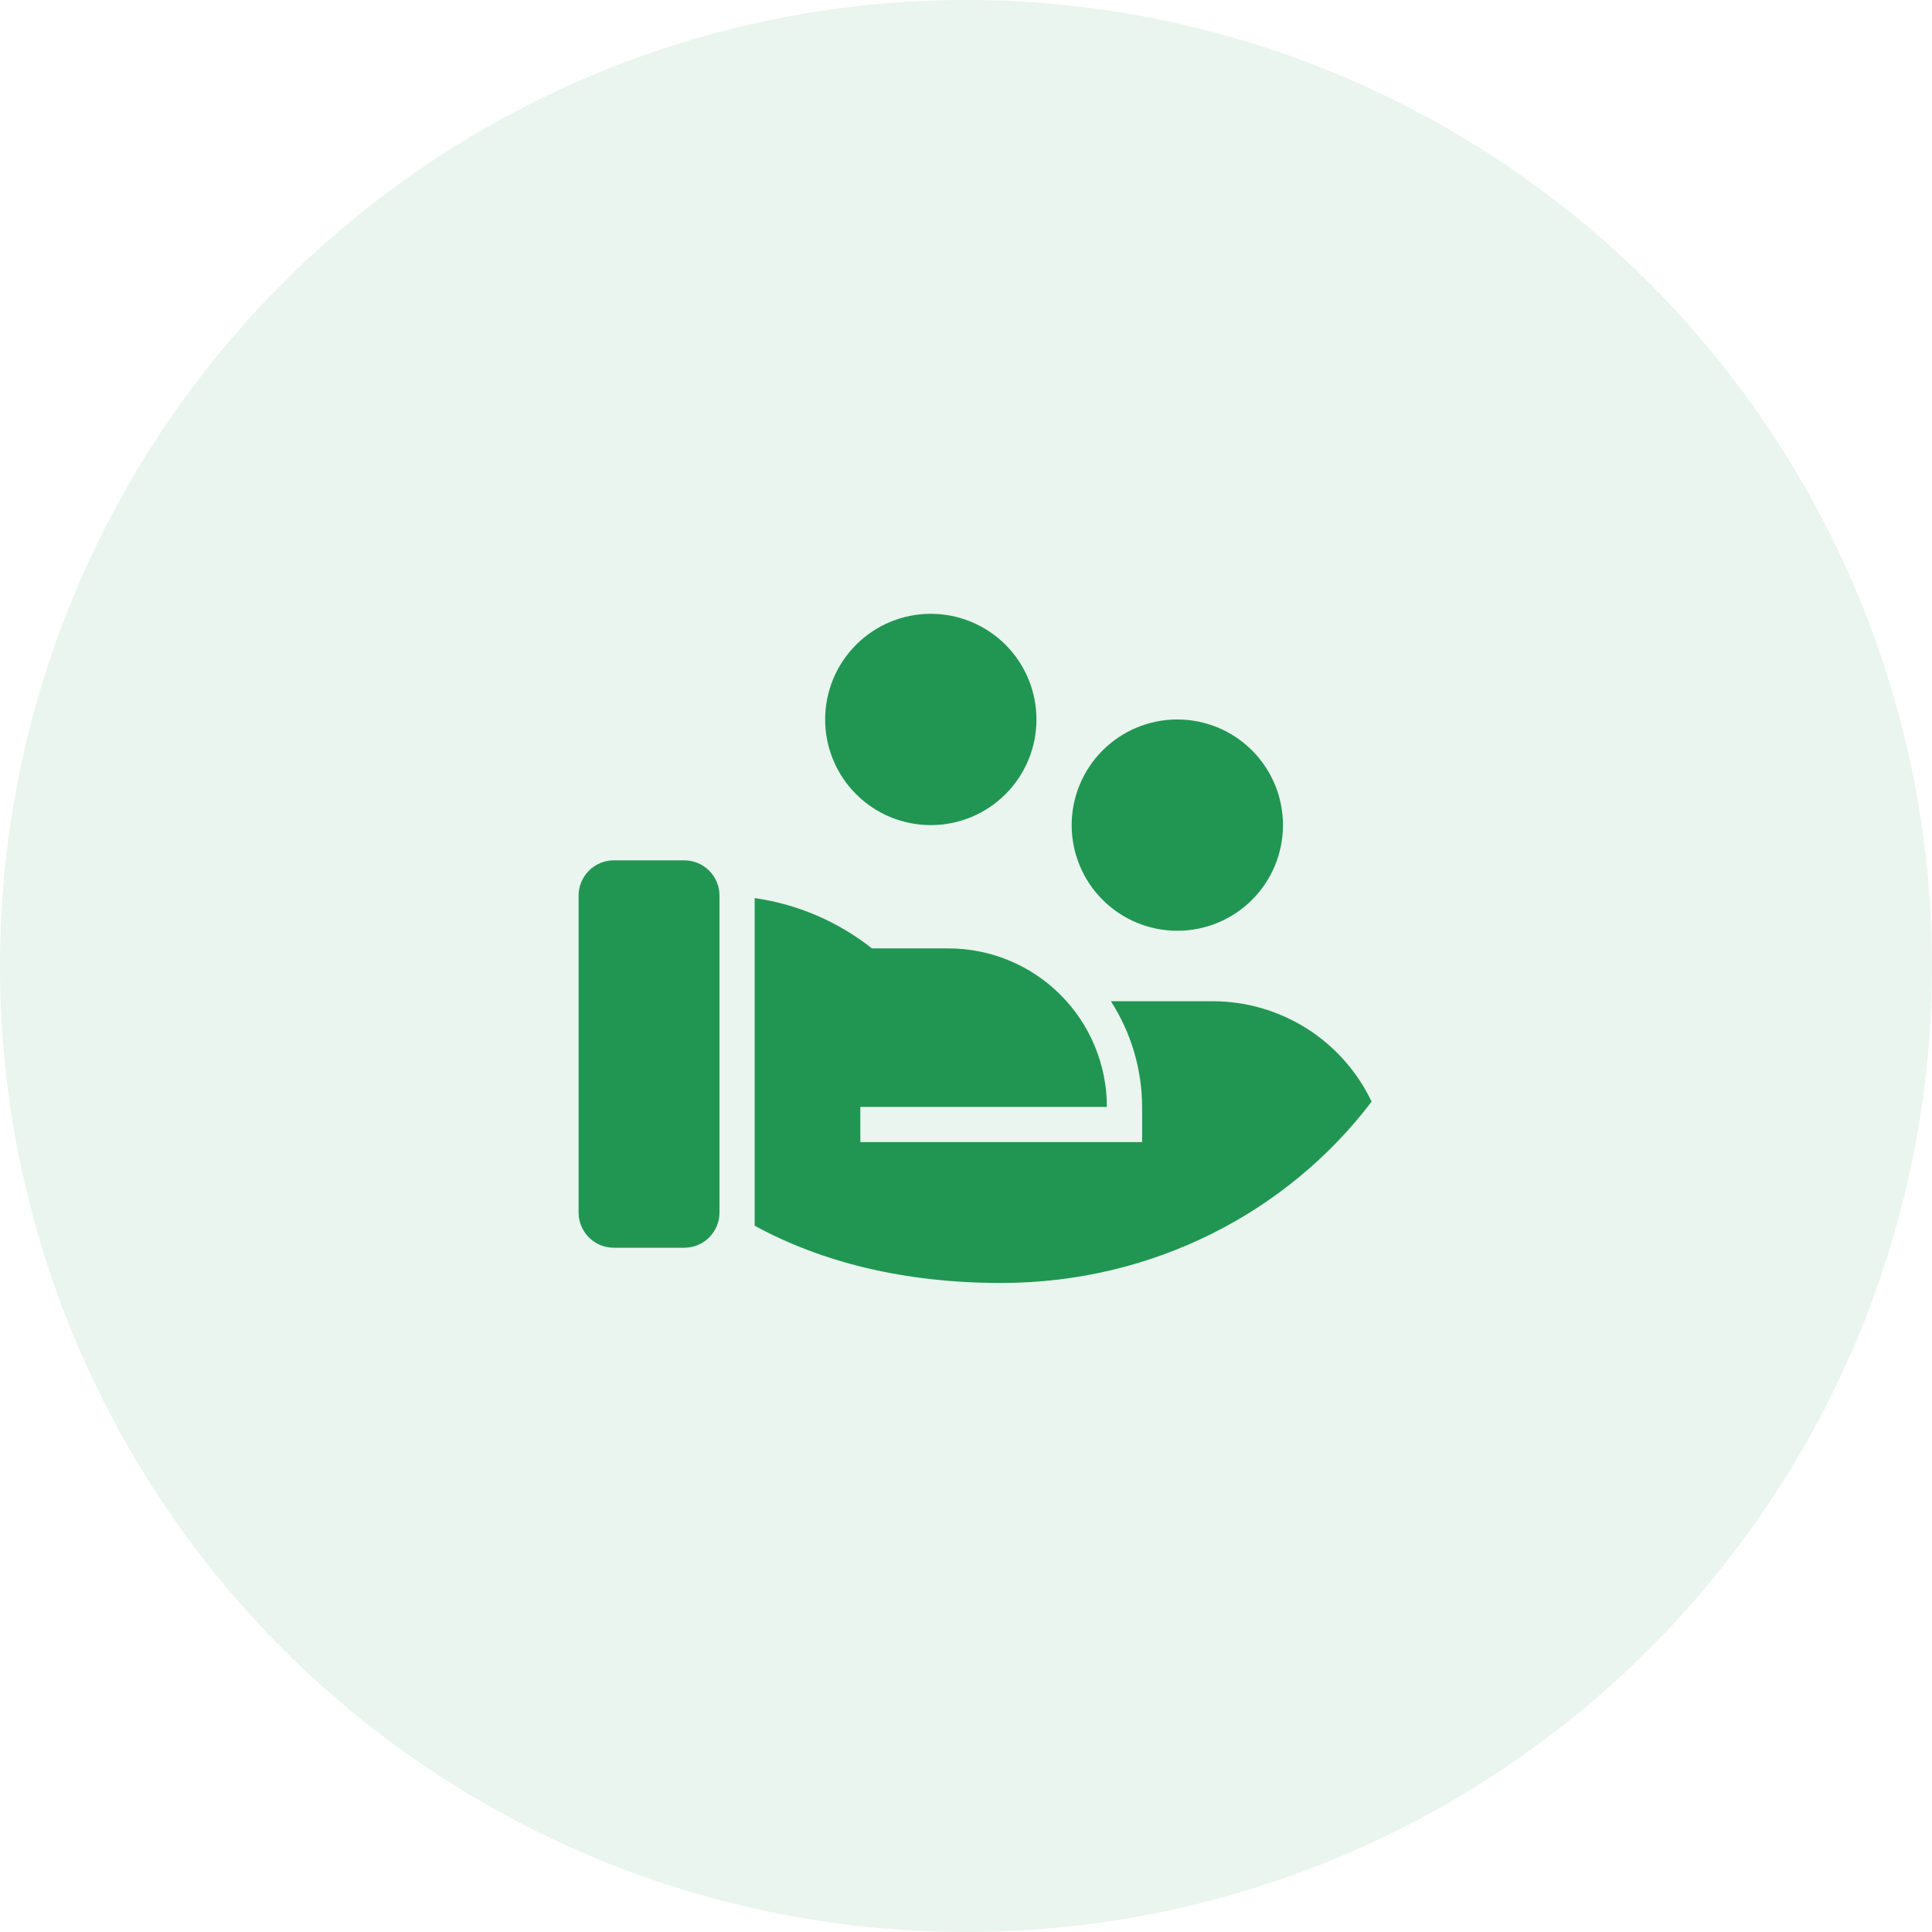
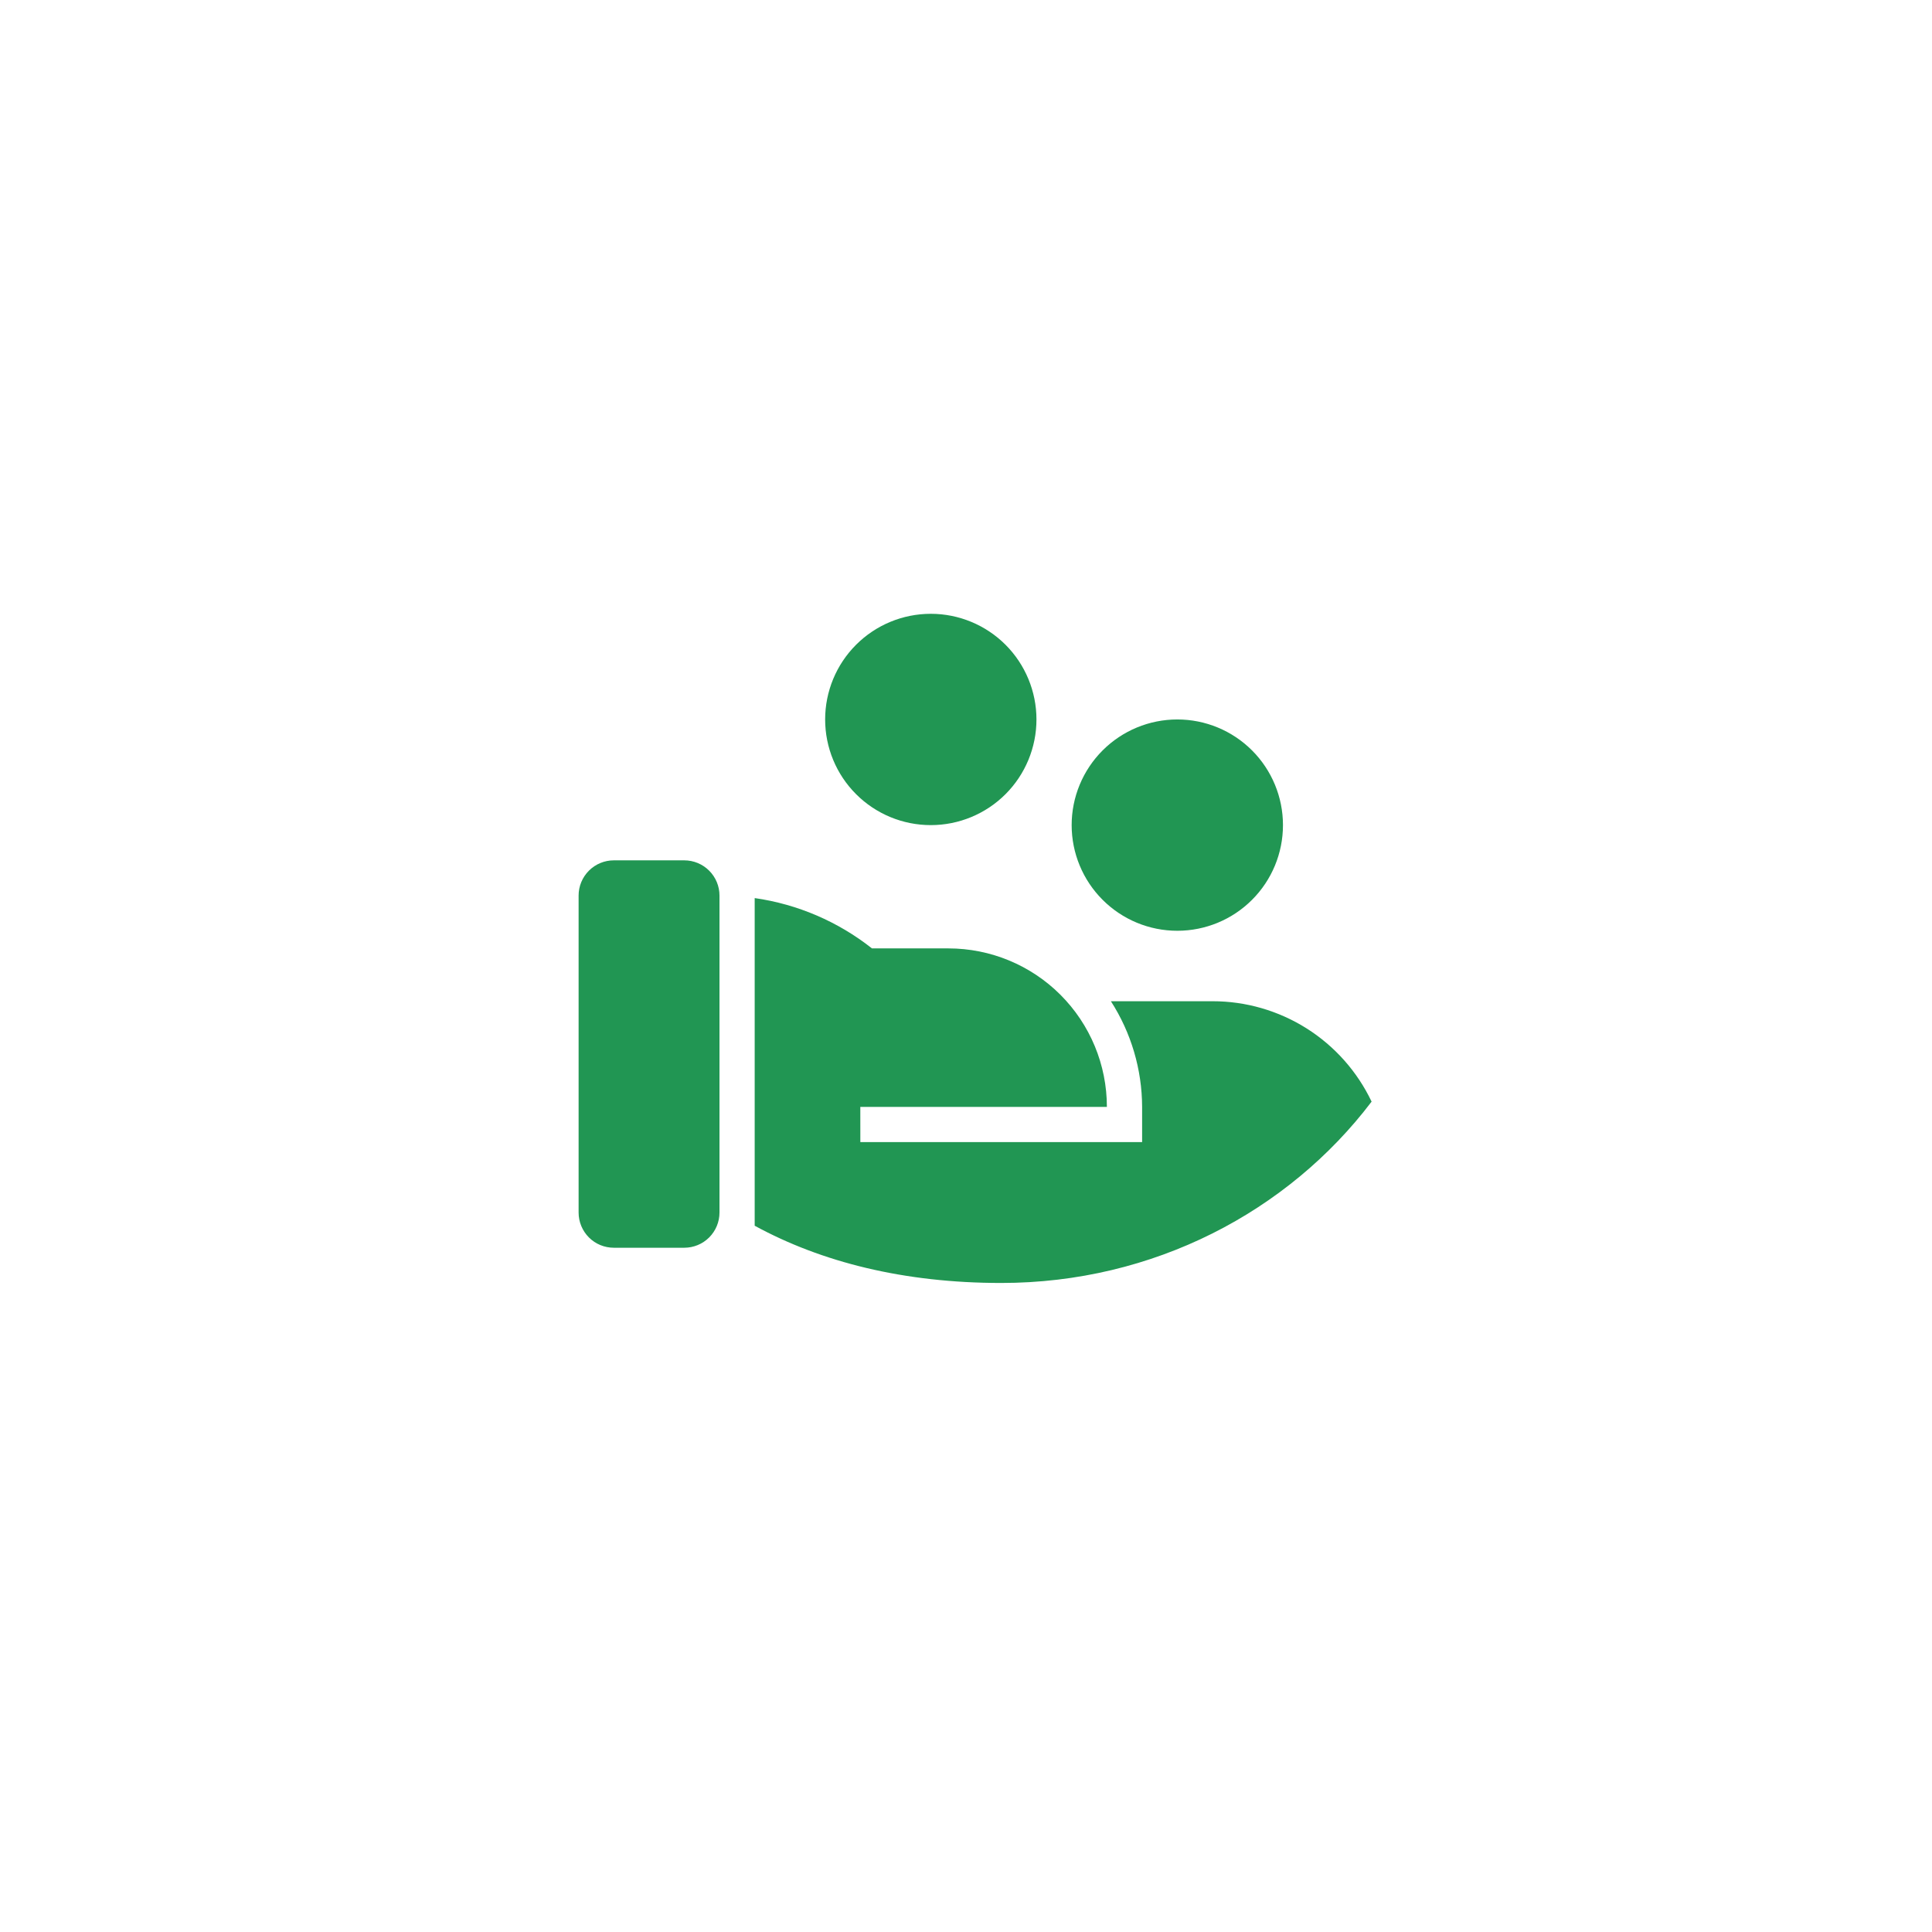
<svg xmlns="http://www.w3.org/2000/svg" width="64" height="64" viewBox="0 0 64 64" fill="none">
-   <circle opacity="0.1" cx="32" cy="32" r="32" fill="#219653" />
  <path d="M28.885 31.417H31.417C32.809 31.417 34.145 31.97 35.129 32.954C36.114 33.939 36.667 35.274 36.667 36.667H28.499L28.5 37.833H37.834V36.667C37.83 35.425 37.471 34.211 36.8 33.167H40.167C41.27 33.166 42.35 33.479 43.283 34.067C44.215 34.656 44.962 35.497 45.436 36.493C42.676 40.134 38.209 42.5 33.167 42.5C29.946 42.5 27.217 41.812 25 40.604V29.75C26.42 29.953 27.76 30.528 28.885 31.417V31.417ZM23.834 40.167C23.834 40.476 23.711 40.773 23.492 40.992C23.273 41.211 22.976 41.333 22.667 41.333H20.334C20.024 41.333 19.727 41.211 19.509 40.992C19.29 40.773 19.167 40.476 19.167 40.167V29.667C19.167 29.357 19.29 29.061 19.509 28.842C19.727 28.623 20.024 28.5 20.334 28.5H22.667C22.976 28.5 23.273 28.623 23.492 28.842C23.711 29.061 23.834 29.357 23.834 29.667V40.167ZM39 23.833C39.929 23.833 40.819 24.202 41.475 24.858C42.132 25.515 42.5 26.405 42.5 27.333C42.5 28.262 42.132 29.152 41.475 29.808C40.819 30.465 39.929 30.833 39 30.833C38.072 30.833 37.182 30.465 36.526 29.808C35.869 29.152 35.5 28.262 35.5 27.333C35.5 26.405 35.869 25.515 36.526 24.858C37.182 24.202 38.072 23.833 39 23.833ZM30.834 20.333C31.762 20.333 32.652 20.702 33.309 21.358C33.965 22.015 34.334 22.905 34.334 23.833C34.334 24.762 33.965 25.652 33.309 26.308C32.652 26.965 31.762 27.333 30.834 27.333C29.905 27.333 29.015 26.965 28.359 26.308C27.702 25.652 27.334 24.762 27.334 23.833C27.334 22.905 27.702 22.015 28.359 21.358C29.015 20.702 29.905 20.333 30.834 20.333V20.333Z" fill="#219653" />
</svg>